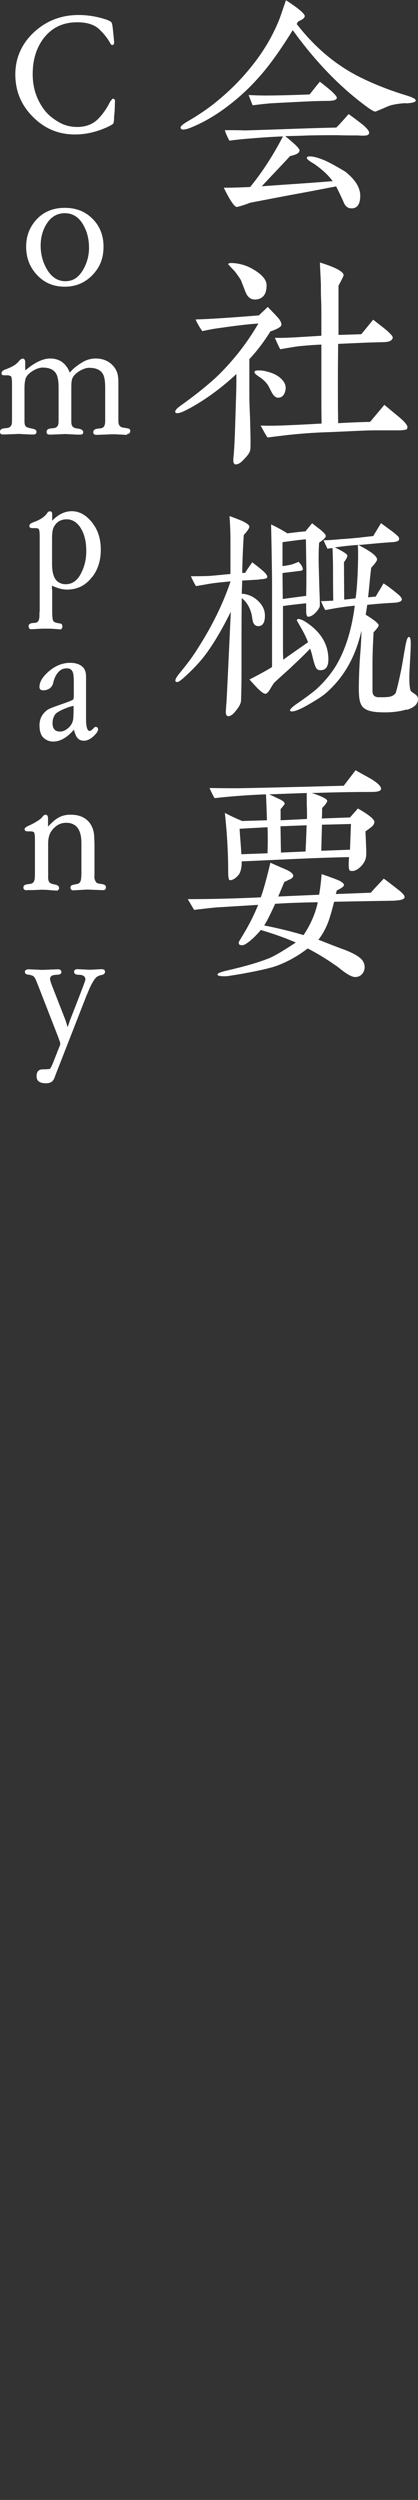
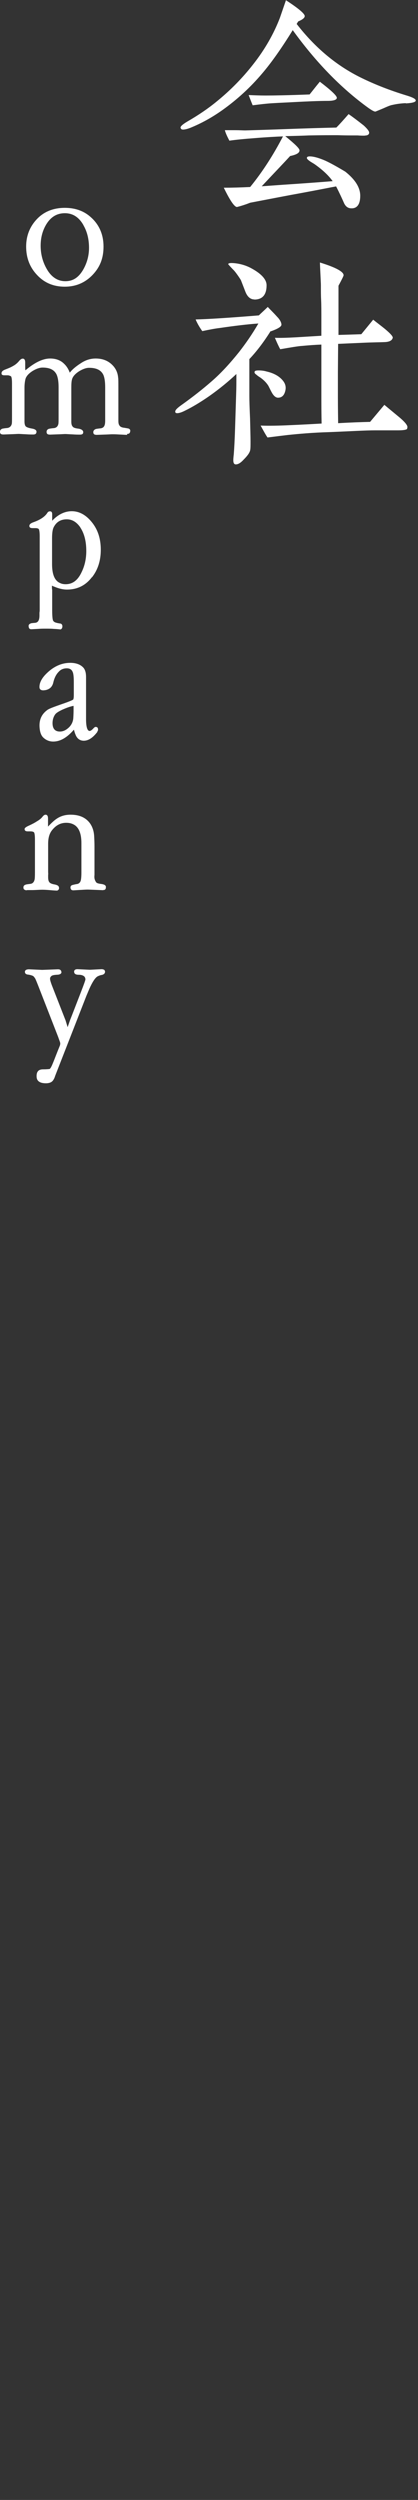
<svg xmlns="http://www.w3.org/2000/svg" id="_レイヤー_1" data-name="レイヤー 1" width="35.17" height="209.89" viewBox="0 0 35.17 209.89">
  <rect x="0" y="0" width="35.17" height="209.89" fill="#333333" stroke="none" />
  <defs>
    <style>
      .cls-1 {
        fill: #fff;
      }
    </style>
  </defs>
  <path class="cls-1" d="M34.14,8.66c-.45.02-.83.08-1.13.15-.15.02-.41.13-.79.3-.41.17-.62.26-.64.26-.11,0-.3-.11-.6-.32-2.31-1.67-4.42-3.85-6.35-6.52-.94,1.52-1.8,2.74-2.59,3.66-.96,1.13-2.05,2.14-3.31,3.04-.9.64-1.8,1.13-2.71,1.5-.28.11-.49.15-.62.15s-.19-.06-.21-.17c0-.11.19-.28.58-.51.92-.53,1.75-1.09,2.5-1.71,1.13-.92,2.14-1.95,3.01-3.06,1.03-1.3,1.77-2.63,2.27-3.93.11-.32.28-.81.51-1.48,1.05.68,1.58,1.13,1.58,1.33,0,.15-.19.3-.55.45l-.13.21c1.56,2.01,3.38,3.53,5.49,4.55,1.09.53,2.35,1.03,3.8,1.47.49.15.73.28.73.41s-.28.21-.83.24ZM30.68,11.39c-.17,0-.36,0-.58-.02h-.58c-.66,0-1.05-.02-1.11-.02-.56,0-1.37,0-2.42.02-.43.02-1.09.04-1.99.06.81.66,1.22,1.05,1.2,1.2,0,.21-.26.36-.79.47-.53.58-1.33,1.41-2.39,2.54l1.82-.13c.9-.06,2.29-.15,4.15-.3-.32-.45-.81-.92-1.47-1.39-.15-.11-.32-.19-.47-.3-.15-.11-.23-.19-.23-.26,0-.08.08-.13.23-.13.32,0,.71.11,1.18.3.41.17,1,.49,1.82.98.83.66,1.26,1.33,1.26,2.03s-.26,1.07-.75,1.05c-.28,0-.47-.15-.6-.41-.15-.34-.36-.81-.68-1.43-.45.08-1.43.28-2.95.56-.96.17-2.39.45-4.28.81-.28.11-.64.24-1.11.36-.21,0-.58-.53-1.11-1.62.68,0,1.43-.02,2.22-.06,1.03-1.26,1.95-2.69,2.76-4.25-.51.02-1.33.06-2.42.15-.83.06-1.52.13-2.09.21-.19-.36-.32-.64-.38-.88h.88c.36,0,.64.02.81.02.06,0,1.56-.04,4.53-.15.66-.02,1.73-.06,3.16-.09.28-.28.62-.66,1.03-1.13.28.19.71.51,1.28.96.3.28.45.47.45.6,0,.15-.13.24-.36.24ZM27.56,8.47c-.68,0-1.69.04-2.99.11-.32.02-.9.04-1.71.09-.36.02-.9.08-1.6.17-.08-.19-.19-.47-.34-.86.45.02.94.04,1.45.04.66,0,1.88-.02,3.68-.09.19-.23.47-.6.86-1.07.96.73,1.43,1.18,1.43,1.35s-.26.26-.77.26Z" />
  <path class="cls-1" d="M22.73,27.86c-.58.92-1.18,1.69-1.75,2.29v3.12c0,.38.02,1,.06,1.88.02.88.04,1.52.04,1.9,0,.32,0,.56-.02.68-.02.24-.21.51-.58.88-.24.26-.45.38-.64.38-.15,0-.21-.13-.21-.36,0-.11.02-.32.04-.49.04-.51.08-1.24.11-2.2l.09-2.87c.02-.49.02-1.05.02-1.67-.66.62-1.41,1.24-2.29,1.86-.71.49-1.41.92-2.12,1.26-.23.11-.43.17-.56.17-.11,0-.15-.02-.17-.09-.04-.13.11-.3.47-.56,1-.71,1.86-1.39,2.57-2.01.79-.68,1.56-1.52,2.33-2.48.53-.68,1.09-1.47,1.62-2.39-.88.06-1.97.19-3.27.38-.36.04-.83.13-1.45.26-.26-.36-.45-.71-.56-.98.96-.02,2.74-.13,5.32-.34.15-.15.41-.38.75-.71.17.19.45.45.79.83.26.26.36.51.36.66,0,.17-.32.36-.96.58ZM21.4,25.14c-.32,0-.58-.21-.75-.64l-.38-.98c-.11-.19-.45-.68-.6-.83-.19-.19-.43-.45-.47-.51.02-.09.17-.11.45-.09.53.04,1.07.19,1.56.47.81.45,1.22.92,1.22,1.39,0,.79-.34,1.2-1.03,1.2ZM23.39,33.39c-.17,0-.34-.13-.49-.38-.11-.19-.21-.41-.32-.62-.13-.21-.34-.45-.66-.68-.13-.08-.26-.17-.36-.26-.13-.09-.17-.17-.13-.26.02-.06.13-.09.32-.09.21,0,.45.02.68.09.66.15,1.11.43,1.39.79.19.24.26.51.19.81-.09.41-.3.6-.62.6ZM34.23,36.02c-.04.06-.28.11-.71.11h-1.95c-.83,0-2.12.08-3.87.15-1.43.04-2.61.15-3.48.24-.34.04-.92.11-1.71.21-.15-.21-.34-.56-.58-1,.47.02,1.2.02,2.16-.02.45-.02,1.43-.06,2.97-.15,0-.09-.02-.77-.02-2.05v-4.58c-.53.02-1.07.06-1.6.11-.36.02-.98.13-1.86.28-.11-.19-.26-.51-.45-.96.43.02,1.03,0,1.77-.04l2.14-.13v-1.26c0-.75,0-1.33-.02-1.73-.02-.34-.02-.77-.02-1.26,0-.15-.02-.47-.04-.94-.02-.45-.04-.77-.04-.96,1.33.41,1.99.77,1.99,1.07,0,.06-.15.36-.43.88v4.13c.71-.02,1.35-.04,1.92-.06l1-1.22c.32.26.66.51.98.77.49.41.71.66.66.77-.06.21-.28.32-.64.34-.43.02-1.07.02-1.9.06l-2.05.09-.02,2.42v1.99c0,1.15.02,1.9.02,2.25,1-.06,1.9-.09,2.69-.11l1.2-1.43s.38.32,1.11.92c.56.45.83.77.83.94,0,.06-.02.15-.06.21Z" />
-   <path class="cls-1" d="M21.81,48.66c-.45.02-.96.06-1.43.08l-.04,1.11c.45.02.92.19,1.33.56s.62.79.62,1.28c0,.58-.19.88-.56.88-.23,0-.41-.15-.47-.47-.06-.26-.06-.49-.15-.73-.17-.53-.45-.92-.77-1.15-.02,1.41-.02,2.97-.02,4.68v1.58c0,.96-.02,1.75-.04,2.37-.02.21-.15.47-.41.79-.26.34-.47.49-.66.49-.15,0-.21-.15-.21-.34,0-.06.04-.68.06-.88.02-.28.21-4.23.36-7.55-.73,1.47-1.45,2.69-2.14,3.61-.51.68-1.15,1.33-1.86,1.97-.24.19-.38.32-.51.32-.11,0-.17-.04-.15-.15,0-.11.13-.32.36-.6.62-.75,1.13-1.43,1.54-2.1,1.18-1.84,2.1-3.7,2.74-5.6-.6.06-1.22.11-1.82.21l-1.09.19c-.15-.24-.28-.51-.43-.83.3,0,.81,0,1.45-.02.36-.02.96-.08,1.88-.17v-2.74c0-.66-.02-1.37-.08-2.12.45.15.79.3,1.07.41.38.19.6.34.6.47,0,.15-.17.38-.47.71-.06.92-.11,1.99-.13,3.19l.26-.02c.09-.19.3-.47.58-.88.38.28.66.51.94.75.26.24.36.41.32.51-.02.11-.26.15-.66.17ZM26.96,56.27c-.11,0-.24-.04-.3-.11-.11-.11-.24-.47-.38-1.09-.02-.06-.06-.28-.19-.62-.06.09-.56.6-1.47,1.45-.32.32-.86.77-1.56,1.43-.02.02-.15.21-.34.54-.15.26-.3.38-.38.38-.11,0-.26-.09-.45-.26-.21-.17-.49-.49-.9-.94.3-.15.73-.38,1.37-.73.19-.11.36-.21.53-.32v-7.03c0-.66-.02-1.65-.04-2.97l-.04-1.97c.58.28,1.05.54,1.37.75.32-.04.83-.11,1.52-.17l.56-.68c.21.17.43.34.66.51.32.26.47.43.49.54.02.13-.17.32-.56.58-.04.58-.04,1-.04,1.33,0,.62.04,1.58.06,2.52.02.47.04,1,.04,1.2s0,.3-.02.36c-.09.17-.21.34-.36.49-.21.21-.43.32-.6.32-.11,0-.17-.17-.17-.51v-.62c-.6.06-1.24.13-1.95.23v3.76c0,.38.02.64.02.75.43-.32,1.15-.81,2.09-1.47-.15-.38-.32-.73-.51-1.07l-.43-.75c0-.08.04-.13.13-.13.15,0,.34.08.6.24,1.28.83,1.92,1.88,1.92,3.16,0,.6-.23.9-.66.9ZM25.74,45.28c-.36.02-1.03.11-1.97.24v2.01c.19-.02.43-.06.75-.13.06-.02.26-.08.6-.23.26.26.36.49.36.6,0,.09-.06.13-.17.15l-1.54.19.02,2.18c.43-.06,1.09-.15,1.97-.26.02-.75.02-1.48.02-2.18,0-.02-.02-.88-.04-2.57ZM34.23,59.56c-.62.19-1.37.28-2.27.24-.6-.02-1.03-.13-1.26-.3-.26-.15-.41-.45-.47-.9-.02-.19-.04-.43-.04-.71,0-.75.04-2.07.13-3.1.06-.77.09-1.39.09-1.84-.49,2.18-1.47,3.93-3.01,5.26-.28.24-.73.53-1.37.9-.73.43-1.24.64-1.5.62-.08-.02-.13-.04-.13-.08,0-.11.21-.32.66-.62.68-.47,1.2-.86,1.52-1.13.6-.54,1.11-1.13,1.54-1.77.86-1.33,1.45-3.08,1.73-5.28-.41.04-.77.08-1.07.13-.34.04-.81.13-1.41.24-.09-.15-.21-.38-.36-.75.32,0,.66-.02,1.03-.04-.02-1.09-.02-2.03-.02-2.86,0-.36-.02-.88-.04-1.56-.17.02-.32.04-.43.06-.06-.15-.19-.38-.32-.71.26,0,.73-.02,1.41-.09.38-.02.83-.06,1.37-.11.26-.02.73-.09,1.39-.15l.66-1.09c.23.19.62.45,1.09.81.17.15.28.24.34.3s.09.13.09.21c.02.17-.19.26-.62.28-.68.04-1.6.13-2.8.24,1.03.53,1.56.92,1.56,1.2.02.11-.15.34-.49.71-.13,1.09-.19,1.92-.26,2.48l.64-.06c.15-.26.38-.62.66-1.11.28.17.66.45,1.18.88.24.19.36.36.36.45,0,.19-.26.28-.71.3-.41.02-1.13.06-2.2.17l-.13.83c.73.45,1.09.75,1.09.88,0,.11-.15.3-.43.6-.02.54-.09,1.48-.09,2.82v2.12c0,.32.17.51.53.51h.28c.3,0,.51-.02.62-.04.21-.04.41-.15.51-.3.06-.11.23-.77.49-2.03.11-.56.19-1.13.3-1.71.11-.66.21-1,.34-.98.11,0,.15.19.15.58,0,.3-.02.77-.06,1.43s-.06,1.13-.06,1.43c0,.53.04.88.11,1.07.02.04.13.13.32.26.21.13.3.28.3.43,0,.43-.32.73-.94.92ZM30.12,45.75c-.88.06-1.52.15-1.95.21.68.32,1.03.56,1.05.66.02.11-.06.3-.28.58l.02,3.14c.28-.02.62-.06.96-.11.09-.6.13-1.26.17-1.99.02-.58.04-1.09.04-1.5,0-.36,0-.68-.02-1Z" />
-   <path class="cls-1" d="M33.22,75.62c-1.09.02-2.78.04-5.11.09-.19.77-.36,1.33-.49,1.69-.23.6-.51,1.09-.83,1.5.41.15,1.03.41,1.9.73.96.34,1.56.68,1.8,1,.13.17.19.36.19.56,0,.21-.06.41-.21.58-.15.17-.34.26-.58.26-.21,0-.51-.13-.9-.41-.28-.19-.53-.43-.83-.62-.86-.6-1.65-1.05-2.27-1.37-.81.62-1.67,1.11-2.59,1.45-.45.17-1.33.38-2.63.62-.3.06-.83.15-1.58.26-.51.02-.77-.02-.79-.13-.02-.11.24-.21.77-.34,1.5-.34,2.67-.68,3.55-1.03.51-.21,1.26-.66,2.27-1.33-1-.43-1.99-.77-2.95-1.05-.17.21-.41.47-.71.75-.41.36-.71.56-.9.53-.24-.02-.3-.13-.19-.36.15-.26.41-.66.73-1.24.36-.66.64-1.26.85-1.79l-3.44.21c-.38.02-1.03.11-1.95.21l-.53-.9c1.73,0,3.78-.04,6.14-.15.06-.15.11-.32.17-.49.19-.62.41-1.43.64-2.42.28.13.71.32,1.28.56.43.19.64.38.64.53,0,.13-.11.24-.3.32-.15.06-.3.15-.45.21l-.51,1.22,3.44-.15c.11-.62.17-1.2.21-1.73.24.08.62.21,1.15.41.47.17.71.34.73.49.02.11-.19.28-.6.47-.02.06-.04.15-.09.3.66-.02,1.65-.06,2.95-.11.24-.28.6-.66,1.09-1.18.28.19.68.51,1.26.96.36.28.51.49.49.6-.02.17-.3.26-.83.28ZM31.32,66.49c-1.26,0-2.95.02-5.09.09.88.28,1.3.51,1.3.66,0,.11-.15.32-.43.6,0,.28,0,.56-.02.88.92-.04,1.71-.06,2.37-.09l.66-.75c.94.53,1.41.92,1.39,1.15-.02.15-.11.3-.26.41-.17.13-.34.26-.49.36,0,.11.02.43.04.96.02.49.04.86.02,1.09-.02.28-.15.58-.43.88-.32.32-.62.45-.9.38-.15-.02-.17-.41-.11-1.15-.98.02-2.46.06-4.42.15l-4.62.21c.02.32-.02.64-.15.96-.06.13-.17.26-.34.41-.19.15-.34.21-.49.21-.11,0-.15-.24-.15-.71,0-1.45-.08-3.1-.28-4.94.32.17.81.41,1.45.68.64-.02,1.35-.04,2.09-.06-.02-.64-.04-1.37-.08-2.18-1.56.06-3.01.17-4.32.32-.11-.15-.24-.43-.43-.85,1.18.02,1.97.02,2.37.02,1.41-.02,4.38-.09,8.92-.21l1-1.3c.41.24.81.45,1.22.68.62.36.92.66.92.88,0,.17-.26.26-.77.26ZM22.53,70.75c0-.41,0-.85-.02-1.3l-2.35.13c.02.47.09,1.18.15,2.14l2.2-.08.02-.88ZM23.15,75.88c-.34.75-.64,1.37-.92,1.82,1.22.24,2.31.51,3.31.81.62-.92,1-1.84,1.2-2.76-1.3.02-2.5.06-3.59.13ZM25.83,68.76v-.62c0-.3-.02-.51-.02-.64v-.92c-.71.02-1.75.06-3.16.11.24.11.56.26,1,.47.19.11.3.21.3.32,0,.04-.11.19-.34.45v.94l2.22-.11ZM23.6,69.38c.02.86.02,1.58.04,2.2l2.07-.09c.02-.49.06-1.22.09-2.2-.75.02-1.48.06-2.2.08ZM27.09,69.25l-.06,2.18,2.42-.09c.02-.51.04-1.24.08-2.16l-2.44.06Z" />
-   <path class="cls-1" d="M9.61,9.86c-.02.14-.02.29-.06.49-.06.08-.21.17-.46.29-.9.42-1.82.65-2.78.65-1.4,0-2.58-.5-3.55-1.49-.99-.99-1.47-2.17-1.47-3.56s.55-2.61,1.62-3.58c1.03-.93,2.26-1.4,3.7-1.4.82,0,1.62.14,2.41.41.08.03.17.08.29.14.08.06.12.17.14.3.05.3.09.76.15,1.38.01.2-.03.29-.17.29-.05,0-.11-.06-.18-.2-.23-.41-.55-.8-.93-1.15-.42-.38-1.03-.56-1.82-.56-1.2,0-2.12.44-2.81,1.32-.62.8-.94,1.81-.94,3.03,0,1.11.3,2.08.93,2.94.29.41.71.77,1.26,1.09.46.27.97.41,1.56.41.74,0,1.35-.24,1.81-.73.33-.35.64-.77.91-1.3.05-.11.14-.23.27-.35.06,0,.11.03.15.08.03.04.05.12.03.23-.01.52-.03.94-.08,1.27Z" />
  <path class="cls-1" d="M7.79,23.08c-.62.65-1.4.99-2.34.99s-1.71-.32-2.32-.97c-.62-.65-.93-1.44-.93-2.4,0-.89.3-1.67.91-2.31.59-.62,1.38-.94,2.34-.94.9,0,1.64.27,2.23.82.68.62,1.03,1.44,1.03,2.43s-.3,1.73-.92,2.38ZM7.02,18.9c-.38-.67-.9-1-1.56-1s-1.17.3-1.55.91c-.32.52-.49,1.12-.49,1.82s.17,1.35.5,1.93c.39.7.93,1.05,1.58,1.05s1.12-.32,1.5-.97c.32-.56.49-1.17.49-1.83,0-.71-.15-1.35-.47-1.9Z" />
  <path class="cls-1" d="M10.69,36.51c-.15,0-.36-.02-.65-.03-.29-.02-.49-.02-.61-.02-.11,0-.35.02-.74.03l-.55.02c-.2,0-.29-.06-.29-.23,0-.12.08-.21.21-.26.03-.01.14-.03.33-.05.2-.01.32-.08.38-.2.05-.08.08-.23.08-.46v-2.79c0-.5-.06-.86-.17-1.08-.2-.38-.59-.56-1.18-.56-.26,0-.55.11-.86.3-.32.21-.52.44-.58.67-.05.17-.06.41-.06.73v2.81c0,.2.03.33.11.42.06.09.2.14.42.17.3.03.45.14.47.27.02.17-.08.24-.26.24-.15,0-.36,0-.62-.02-.3-.01-.52-.03-.62-.03s-.35.02-.76.03l-.53.02c-.2,0-.29-.06-.29-.23,0-.12.06-.21.2-.26.05-.01.15-.03.35-.05.26-.01.39-.14.44-.35.02-.08.02-.29.02-.64v-2.46c0-.47-.06-.83-.18-1.08-.2-.38-.58-.56-1.17-.56-.26,0-.55.11-.86.3-.32.21-.52.44-.58.67-.04.17-.08.41-.08.73v2.81c0,.2.03.33.09.41.06.08.24.15.53.2.26.04.39.14.39.26,0,.17-.09.24-.27.24-.15,0-.36,0-.62-.02-.29-.01-.5-.03-.62-.03-.09,0-.33.02-.74.03l-.53.02c-.2,0-.29-.06-.29-.23,0-.12.06-.21.2-.26.05-.01.15-.03.35-.05.24-.01.39-.14.44-.35.02-.08.02-.29.02-.64v-2.75c0-.35-.03-.55-.09-.61-.08-.04-.17-.08-.27-.08h-.29c-.17,0-.24-.06-.23-.18,0-.14.12-.24.35-.32.2-.08.39-.15.58-.26.23-.12.39-.26.52-.41.12-.15.23-.23.33-.23.14,0,.21.11.21.32v.33c0,.15,0,.26.02.33.77-.65,1.46-.99,2.08-.99.47,0,.86.14,1.15.42.23.21.39.47.5.77.2-.26.5-.52.94-.8.39-.26.8-.39,1.24-.39.62,0,1.12.21,1.5.65.23.27.36.59.39.96.02.09.02.39.02.91v2.71c0,.2.03.33.11.42.06.09.2.15.42.17.09.02.2.03.33.06.11.05.15.12.14.21-.02.17-.09.24-.26.24Z" />
  <path class="cls-1" d="M7.74,48.45c-.53.7-1.23,1.05-2.11,1.05-.32,0-.67-.08-1.05-.24-.05-.01-.12-.05-.21-.09v.18s0,.11.02.17v1.7c0,.5.03.8.08.89.05.09.15.15.29.18.06.02.23.05.32.06.11.02.17.12.17.23,0,.08-.02.15-.06.2-.05.05-.09.08-.15.06-.11-.01-.27-.03-.53-.04-.17-.02-.41-.02-.7-.02-.17,0-.36,0-.61.02l-.53.03c-.17.01-.24-.06-.26-.23-.02-.14.05-.21.18-.26.02-.02.14-.03.38-.05.24-.03.35-.23.35-.61v-.24c.02-.12.02-.18.02-.2v-6.2c0-.35-.03-.56-.08-.62-.04-.05-.14-.08-.27-.08h-.26c-.17,0-.26-.06-.26-.18,0-.14.12-.24.36-.32.56-.2.94-.46,1.14-.76.06-.11.14-.15.24-.15.12,0,.18.08.18.24v.55c.5-.53,1.06-.8,1.65-.8.65,0,1.23.33,1.74.99.47.61.7,1.35.7,2.25s-.24,1.67-.74,2.31ZM6.76,44.28c-.32-.46-.7-.68-1.14-.68-.5,0-.86.21-1.09.64-.11.2-.15.52-.15.97v2.15c0,.85.21,1.38.65,1.58.15.08.32.11.49.11.59,0,1.03-.33,1.35-1.02.26-.53.39-1.12.39-1.77,0-.82-.17-1.47-.5-1.97Z" />
  <path class="cls-1" d="M8.19,61.45c-.38.5-.76.74-1.14.74-.33,0-.58-.18-.71-.55-.05-.11-.08-.24-.12-.38-.58.67-1.15,1-1.74,1-.32,0-.59-.11-.82-.32-.2-.18-.3-.47-.33-.86-.05-.64.17-1.12.65-1.47.14-.11.55-.26,1.21-.49.62-.21.94-.35.97-.39.03-.05.05-.17.05-.38v-1.09c0-.41-.03-.7-.09-.83-.08-.21-.24-.32-.5-.32-.27,0-.5.09-.68.29-.23.23-.38.55-.47.96-.05.17-.14.32-.27.42-.11.08-.21.12-.32.15-.2.04-.33.04-.41,0-.11-.05-.15-.12-.15-.26,0-.33.17-.68.5-1.03.62-.65,1.32-.99,2.09-.99.49,0,.85.14,1.09.39.17.18.24.46.24.8v3.53c0,.67.11,1,.3,1,.08,0,.2-.08.33-.23.08-.08.14-.12.18-.11.14,0,.2.08.2.24,0,.04-.02.09-.06.15ZM6.2,59.26c-.29.05-.61.17-.97.33-.29.14-.49.26-.58.38-.15.2-.23.46-.23.74,0,.47.21.71.62.71.26,0,.5-.11.73-.32.23-.21.35-.46.39-.73.01-.06.03-.49.03-.68v-.44Z" />
  <path class="cls-1" d="M8.71,74.74c-.24-.01-.65-.03-1.23-.05-.26-.01-.52.02-.79.03l-.49.03c-.17.01-.26-.06-.27-.24,0-.11.06-.18.18-.21s.24-.06.38-.08c.12-.02.21-.09.27-.2.06-.11.09-.36.09-.79v-2.44c0-.8-.21-1.33-.64-1.56-.2-.11-.41-.15-.64-.15-.44,0-.82.18-1.14.56-.26.29-.38.68-.38,1.2v2.4c.01.08.01.15,0,.23v.17c0,.2.03.33.09.41.05.09.21.17.47.21.23.05.33.12.35.24.02.09,0,.17-.05.21s-.09.08-.17.06c-.08,0-.26-.01-.58-.04-.24-.02-.44-.03-.61-.03-.2,0-.46.02-.77.03h-.49c-.08.03-.15.01-.2-.02-.08-.03-.12-.09-.12-.2,0-.12.06-.2.2-.24.03-.02.15-.03.36-.06.2-.01.33-.14.38-.36.02-.08.03-.27.03-.61v-2.75c0-.35-.03-.55-.08-.61-.05-.05-.15-.08-.3-.08h-.23c-.17,0-.26-.06-.26-.2,0-.08.12-.18.38-.29.23-.11.44-.21.65-.35.21-.12.36-.24.47-.38.09-.12.18-.18.26-.18.14,0,.21.11.21.32v.68c.3-.32.56-.56.79-.7.32-.2.68-.3,1.11-.3.74,0,1.27.24,1.62.71.21.29.33.64.36,1.05.02.35.03.65.03.91v2.38c-.01.09-.01.15-.01.17,0,.17.05.3.14.44.05.08.18.12.39.15.3.03.45.12.44.27,0,.18-.08.26-.24.24Z" />
  <path class="cls-1" d="M8.62,81.85c-.08,0-.21.03-.38.11-.18.08-.39.36-.64.88-.11.23-.21.49-.32.74l-2.64,6.75c-.05.17-.12.32-.23.44-.11.11-.27.17-.5.18-.53.01-.82-.17-.83-.55-.02-.41.15-.62.53-.62.3,0,.49-.02.56-.03.06-.02.15-.17.26-.44.14-.33.33-.85.61-1.53.02-.06.03-.12.03-.18,0-.08-.08-.26-.18-.55l-1.67-4.28c-.15-.38-.24-.59-.26-.62-.06-.09-.12-.17-.18-.21-.08-.04-.2-.08-.38-.11-.2-.01-.29-.09-.3-.2-.02-.09.02-.15.09-.2.06-.03.14-.05.24-.05l1.12.05,1.33-.05c.18,0,.27.08.29.24,0,.11-.09.18-.26.21-.11.01-.23.01-.35.03s-.21.05-.26.11c-.06.06-.09.12-.09.2,0,.11.05.27.14.52l1.17,2.99.17.56c.05-.14.11-.32.2-.58.2-.5.5-1.29.91-2.34.26-.67.39-1.03.39-1.11-.02-.12-.06-.21-.14-.26-.11-.08-.26-.11-.42-.11-.26,0-.38-.08-.39-.23-.02-.08.02-.14.06-.18.05-.04.12-.06.21-.06l1.05.05.99-.05c.08,0,.15.02.21.05.05.04.08.11.08.18-.02.12-.08.2-.21.23Z" />
</svg>